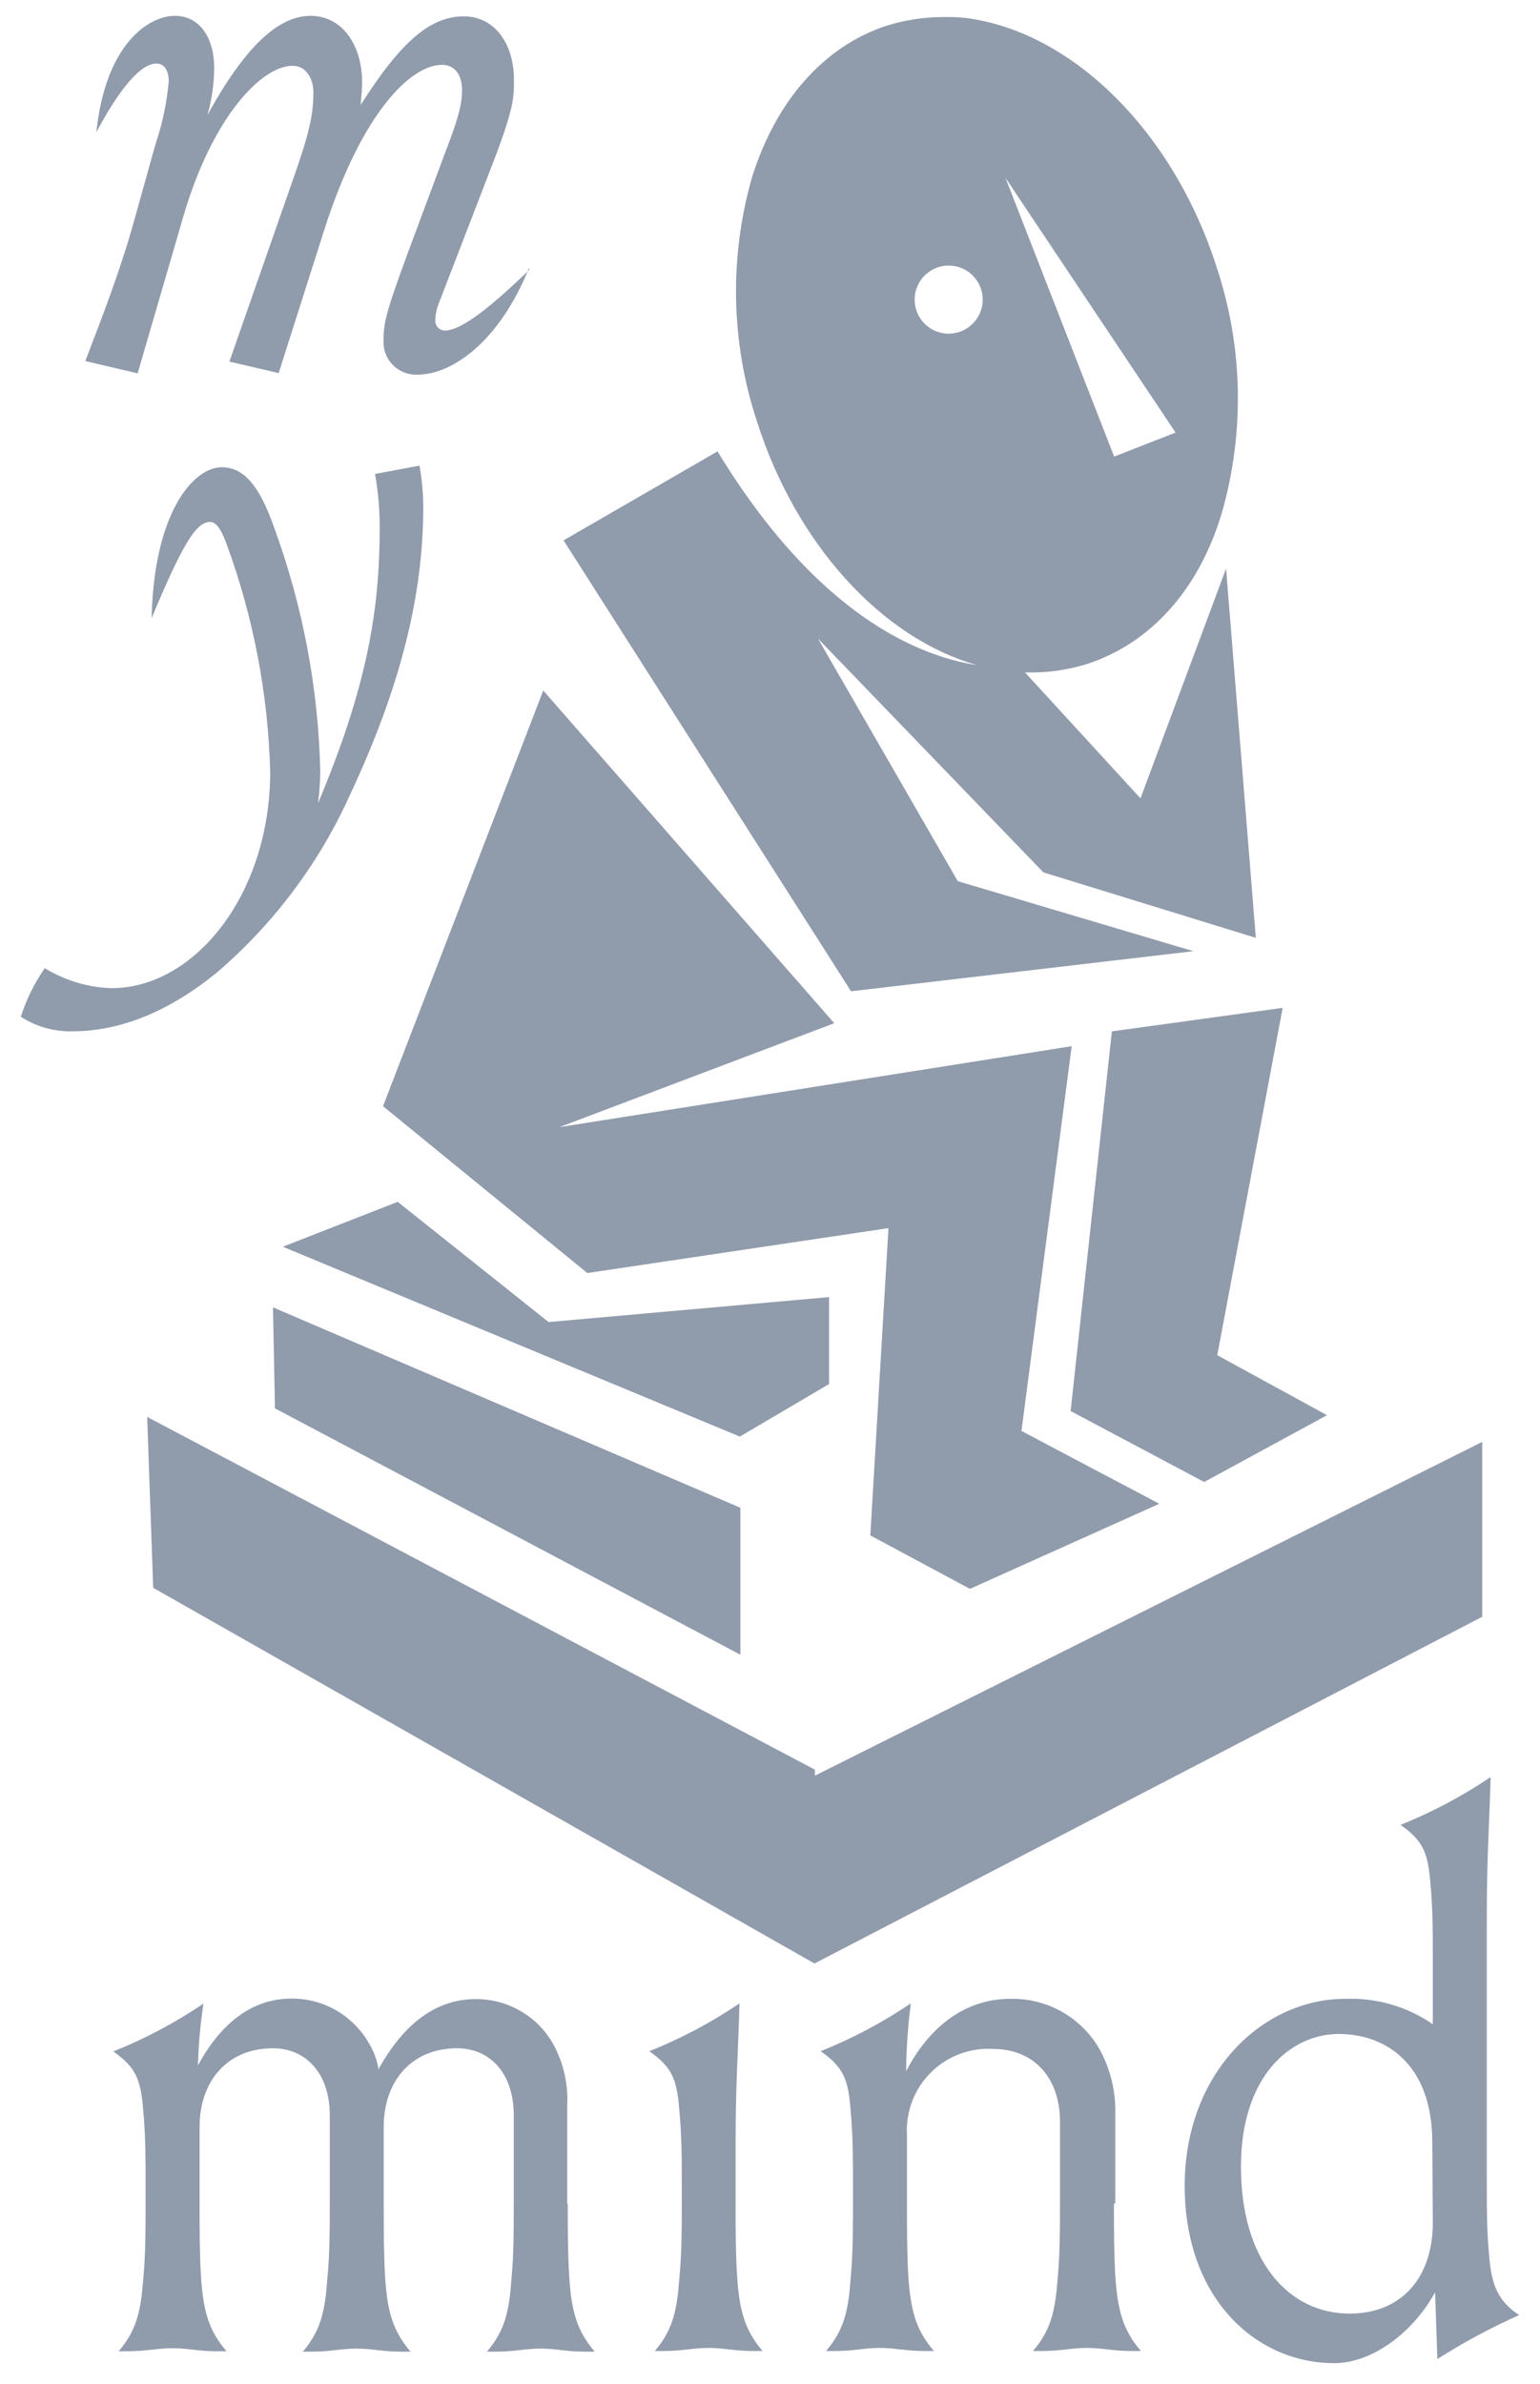
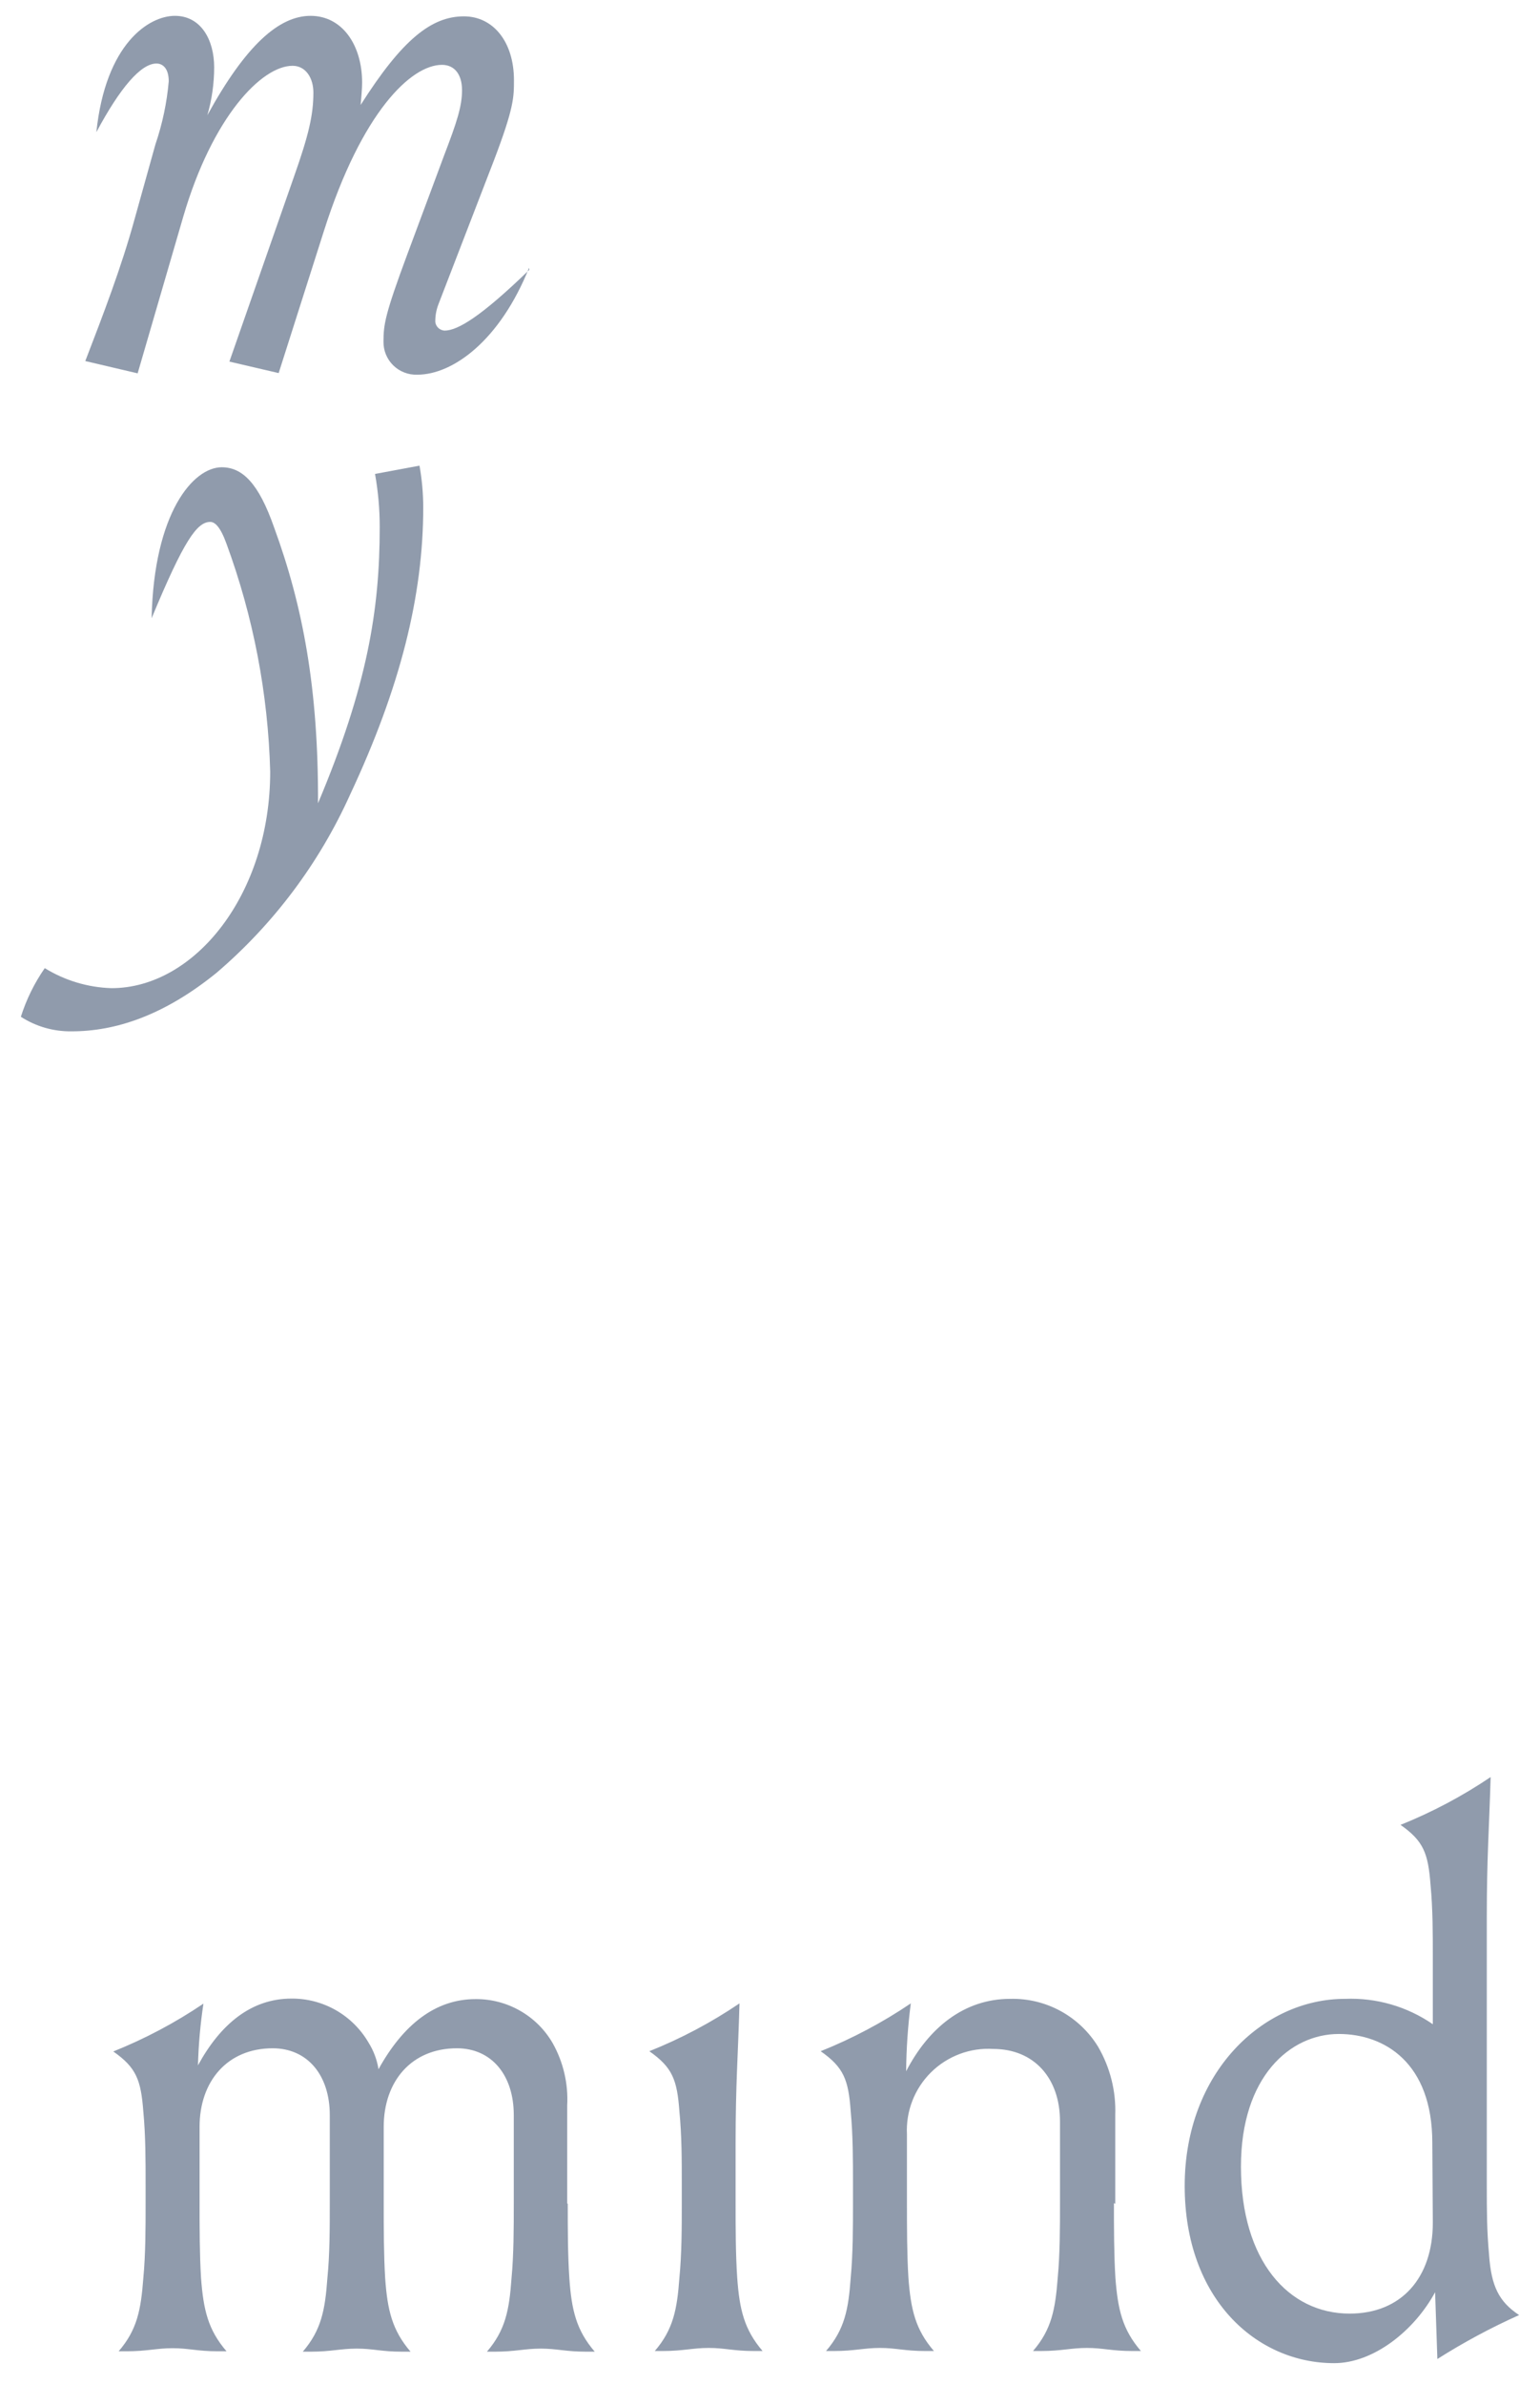
<svg xmlns="http://www.w3.org/2000/svg" width="42" height="65" viewBox="0 0 42 65" fill="none">
  <g opacity="0.8">
-     <path d="M22.224 48.413V48.249L4.014 38.632L4.178 43.291L22.213 53.534L40.424 44.081V39.313L22.224 48.413ZM20.192 45.116V41.109L7.445 35.645L7.499 38.399L20.192 45.116ZM30.324 28.12L29.199 38.472L32.841 40.406L36.191 38.585L33.198 36.949L34.982 27.479L30.324 28.12ZM22.61 37.736V35.365L14.962 36.046L10.846 32.768L7.714 33.992L20.177 39.168L22.61 37.736ZM24.231 33.485L23.736 41.863L26.453 43.32L31.617 41L27.858 39.015L29.228 28.524L15.257 30.731L22.752 27.898L14.816 18.827L10.446 30.16L16.018 34.709L24.231 33.485ZM32.546 25.934L26.121 24.025L22.308 17.41L28.456 23.785L34.25 25.57L33.438 15.502L31.104 21.767L27.957 18.336H28.121C28.651 18.335 29.178 18.253 29.683 18.092C31.388 17.52 32.702 16.074 33.325 13.976C33.95 11.788 33.901 9.462 33.187 7.302C32.007 3.598 29.261 0.873 26.351 0.491C26.141 0.469 25.931 0.46 25.721 0.465C25.189 0.466 24.661 0.548 24.154 0.709C22.454 1.281 21.164 2.753 20.512 4.825C19.884 7.012 19.931 9.339 20.647 11.498C21.714 14.85 24.063 17.41 26.653 18.135C25.131 17.906 22.326 16.842 19.569 12.307L15.37 14.733L23.211 27.027L32.546 25.934ZM32.061 11.794L30.386 12.449L27.421 4.847L32.061 11.794ZM25.87 9.098C25.686 9.097 25.507 9.042 25.355 8.94C25.203 8.837 25.084 8.692 25.014 8.522C24.945 8.352 24.927 8.166 24.963 7.986C24.999 7.806 25.088 7.641 25.218 7.511C25.348 7.382 25.514 7.293 25.694 7.258C25.874 7.222 26.06 7.241 26.23 7.311C26.399 7.382 26.544 7.501 26.646 7.654C26.748 7.806 26.802 7.986 26.802 8.169C26.801 8.416 26.703 8.652 26.528 8.826C26.353 9 26.116 9.098 25.87 9.098Z" fill="#748297" />
    <path d="M15.469 60.075V57.405C15.501 56.812 15.363 56.221 15.072 55.704C14.859 55.336 14.552 55.032 14.183 54.822C13.814 54.611 13.396 54.502 12.971 54.505C11.878 54.505 10.997 55.197 10.323 56.417C10.282 56.159 10.189 55.911 10.05 55.689C9.836 55.322 9.529 55.018 9.16 54.807C8.791 54.597 8.373 54.487 7.948 54.491C6.856 54.491 6.014 55.183 5.399 56.312C5.414 55.748 5.464 55.186 5.548 54.629C4.778 55.15 3.953 55.587 3.09 55.933C3.72 56.374 3.844 56.712 3.909 57.572C3.971 58.224 3.971 58.898 3.971 59.547V60.075C3.971 60.723 3.971 61.459 3.909 62.111C3.844 62.974 3.742 63.52 3.236 64.107H3.447C4.015 64.107 4.266 64.023 4.707 64.023C5.148 64.023 5.377 64.107 5.945 64.107H6.178C5.672 63.52 5.548 62.974 5.483 62.111C5.443 61.459 5.443 60.723 5.443 60.075V57.987C5.443 56.749 6.197 55.846 7.438 55.846C8.382 55.846 8.994 56.574 8.994 57.667V60.086C8.994 60.734 8.994 61.47 8.928 62.122C8.866 62.985 8.761 63.532 8.258 64.118H8.469C9.034 64.118 9.285 64.034 9.729 64.034C10.174 64.034 10.399 64.118 10.968 64.118H11.197C10.694 63.532 10.567 62.985 10.505 62.122C10.465 61.47 10.465 60.734 10.465 60.086V57.987C10.465 56.749 11.219 55.846 12.461 55.846C13.404 55.846 14.012 56.574 14.012 57.667V60.086C14.012 60.734 14.012 61.47 13.95 62.122C13.889 62.985 13.783 63.532 13.28 64.118H13.488C14.056 64.118 14.307 64.034 14.748 64.034C15.189 64.034 15.422 64.118 15.99 64.118H16.22C15.717 63.532 15.589 62.985 15.528 62.122C15.484 61.47 15.484 60.734 15.484 60.086L15.469 60.075ZM30.416 60.086V57.667C30.439 57.013 30.276 56.367 29.947 55.802C29.697 55.394 29.343 55.058 28.923 54.829C28.502 54.6 28.029 54.486 27.55 54.498C26.29 54.498 25.321 55.296 24.713 56.472C24.718 55.853 24.761 55.235 24.84 54.622C24.07 55.143 23.246 55.58 22.382 55.926C23.012 56.367 23.14 56.705 23.201 57.565C23.263 58.217 23.263 58.891 23.263 59.539V60.067C23.263 60.716 23.263 61.452 23.201 62.104C23.14 62.967 23.034 63.513 22.528 64.1H22.739C23.307 64.1 23.558 64.016 23.999 64.016C24.44 64.016 24.673 64.1 25.237 64.1H25.471C24.964 63.513 24.84 62.967 24.775 62.104C24.735 61.452 24.735 60.716 24.735 60.067V58.195C24.719 57.883 24.769 57.571 24.882 57.279C24.995 56.988 25.168 56.723 25.39 56.503C25.612 56.283 25.878 56.113 26.171 56.002C26.463 55.892 26.776 55.845 27.088 55.864C28.202 55.864 28.909 56.662 28.909 57.838V60.067C28.909 60.716 28.909 61.452 28.847 62.104C28.781 62.967 28.679 63.513 28.173 64.1H28.384C28.952 64.1 29.204 64.016 29.644 64.016C30.085 64.016 30.318 64.1 30.883 64.1H31.116C30.61 63.513 30.486 62.967 30.42 62.104C30.38 61.452 30.38 60.716 30.38 60.067L30.416 60.086ZM20.062 60.067V58.428C20.062 56.829 20.128 56.053 20.168 54.622C19.397 55.144 18.573 55.581 17.709 55.926C18.339 56.367 18.467 56.705 18.529 57.565C18.594 58.217 18.594 58.891 18.594 59.539V60.067C18.594 60.716 18.594 61.452 18.529 62.104C18.467 62.967 18.361 63.513 17.858 64.1H18.066C18.634 64.1 18.886 64.016 19.33 64.016C19.774 64.016 20 64.1 20.568 64.1H20.798C20.295 63.513 20.168 62.967 20.106 62.104C20.062 61.452 20.062 60.716 20.062 60.067ZM40.611 61.473C40.549 60.821 40.549 60.235 40.549 59.583V52.258C40.549 50.659 40.611 49.883 40.654 48.451C39.883 48.971 39.059 49.408 38.196 49.755C38.826 50.196 38.95 50.531 39.015 51.394C39.077 52.046 39.077 52.717 39.077 53.369V55.19C38.374 54.706 37.533 54.463 36.681 54.498C34.434 54.498 32.31 56.516 32.31 59.597C32.31 62.679 34.266 64.431 36.386 64.431C37.46 64.431 38.571 63.546 39.139 62.497L39.201 64.318C39.914 63.866 40.659 63.465 41.43 63.12C40.884 62.756 40.673 62.344 40.611 61.481V61.473ZM39.077 60.599C39.077 62.111 38.214 63.08 36.808 63.08C35.148 63.08 33.844 61.648 33.844 59.073C33.844 56.614 35.191 55.456 36.513 55.456C37.755 55.456 39.063 56.235 39.063 58.421L39.077 60.599Z" fill="#748297" />
-     <path d="M10.228 12.922C10.314 13.403 10.357 13.891 10.356 14.379C10.356 16.627 10.017 18.707 8.673 21.901C8.709 21.622 8.73 21.341 8.735 21.06C8.686 18.779 8.26 16.521 7.475 14.379C7.056 13.181 6.615 12.74 6.047 12.74C5.271 12.74 4.197 13.979 4.135 16.856C5.016 14.732 5.373 14.23 5.734 14.23C5.858 14.23 6.007 14.357 6.175 14.82C6.909 16.814 7.312 18.914 7.369 21.038C7.369 24.382 5.311 26.942 3.042 26.942C2.398 26.923 1.77 26.734 1.221 26.396C0.938 26.803 0.719 27.25 0.569 27.722C0.982 27.989 1.465 28.127 1.957 28.119C3.133 28.119 4.455 27.7 5.905 26.524C7.462 25.193 8.705 23.535 9.547 21.668C10.913 18.754 11.543 16.248 11.543 13.833C11.542 13.452 11.508 13.072 11.441 12.696L10.228 12.922Z" fill="#748297" />
+     <path d="M10.228 12.922C10.314 13.403 10.357 13.891 10.356 14.379C10.356 16.627 10.017 18.707 8.673 21.901C8.686 18.779 8.26 16.521 7.475 14.379C7.056 13.181 6.615 12.74 6.047 12.74C5.271 12.74 4.197 13.979 4.135 16.856C5.016 14.732 5.373 14.23 5.734 14.23C5.858 14.23 6.007 14.357 6.175 14.82C6.909 16.814 7.312 18.914 7.369 21.038C7.369 24.382 5.311 26.942 3.042 26.942C2.398 26.923 1.77 26.734 1.221 26.396C0.938 26.803 0.719 27.25 0.569 27.722C0.982 27.989 1.465 28.127 1.957 28.119C3.133 28.119 4.455 27.7 5.905 26.524C7.462 25.193 8.705 23.535 9.547 21.668C10.913 18.754 11.543 16.248 11.543 13.833C11.542 13.452 11.508 13.072 11.441 12.696L10.228 12.922Z" fill="#748297" />
    <path d="M14.436 7.356C13.114 8.638 12.48 9.014 12.123 9.014C12.062 9.01 12.003 8.985 11.957 8.944C11.911 8.902 11.881 8.845 11.872 8.784C11.868 8.619 11.897 8.454 11.956 8.3L13.471 4.373C14.017 2.941 14.017 2.65 14.017 2.187C14.017 1.138 13.449 0.446 12.652 0.446C11.767 0.446 10.969 1.076 9.836 2.861C9.854 2.65 9.876 2.42 9.876 2.253C9.876 1.222 9.33 0.432 8.47 0.432C7.611 0.432 6.704 1.229 5.655 3.142C5.778 2.718 5.84 2.279 5.841 1.838C5.841 1.08 5.477 0.432 4.77 0.432C4.063 0.432 2.88 1.186 2.628 3.604C3.28 2.384 3.845 1.732 4.267 1.732C4.435 1.732 4.602 1.86 4.602 2.217C4.551 2.803 4.428 3.382 4.238 3.939L3.67 5.976C3.306 7.302 2.811 8.584 2.326 9.844L3.754 10.179L4.996 5.914C5.793 3.182 7.137 1.794 7.979 1.794C8.343 1.794 8.547 2.133 8.547 2.522C8.547 3.134 8.419 3.681 8.019 4.814L6.256 9.859L7.6 10.172L8.838 6.285C9.869 3.051 11.213 1.768 12.054 1.768C12.389 1.768 12.601 2.02 12.601 2.461C12.601 2.901 12.455 3.342 12.116 4.227L11.107 6.937C10.499 8.576 10.459 8.85 10.459 9.312C10.457 9.433 10.479 9.553 10.525 9.665C10.571 9.776 10.639 9.878 10.725 9.962C10.812 10.047 10.914 10.113 11.027 10.156C11.139 10.2 11.26 10.22 11.38 10.216C12.349 10.216 13.631 9.29 14.429 7.302" fill="#748297" />
  </g>
</svg>